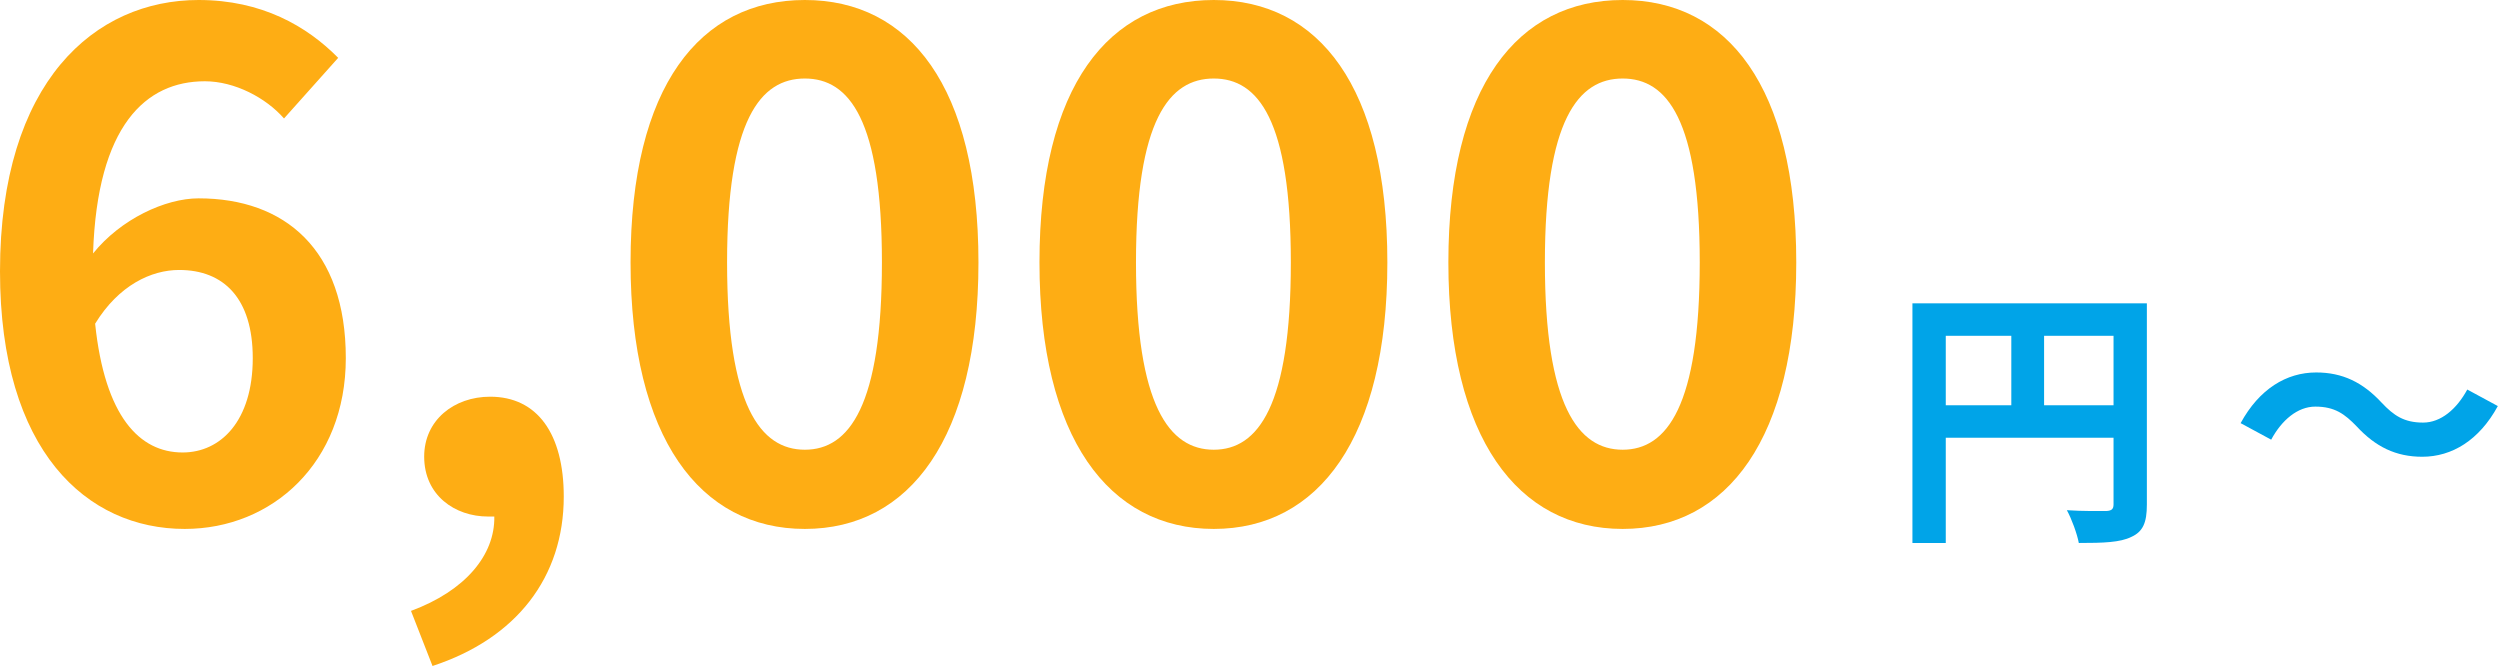
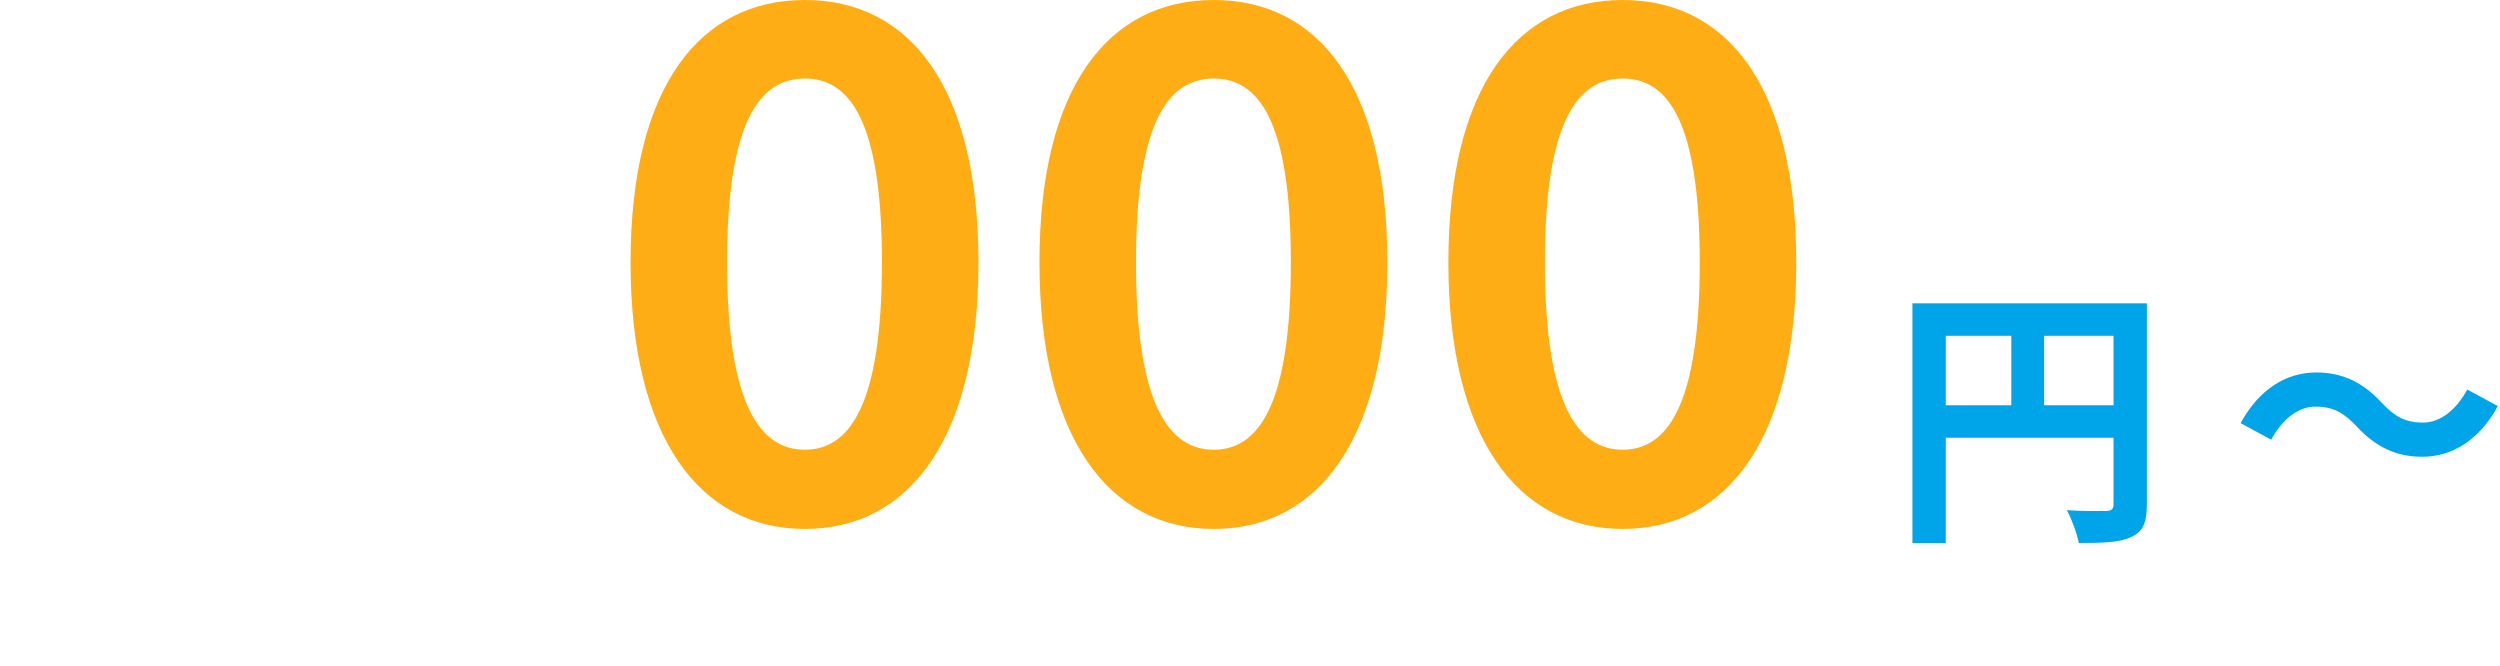
<svg xmlns="http://www.w3.org/2000/svg" width="244" height="65" viewBox="0 0 244 65" fill="none">
  <path d="M230.016 41.621C228.851 40.411 227.875 39.685 225.977 39.685C224.242 39.685 222.697 41.003 221.667 42.912L218.685 41.299C220.501 37.965 223.158 36.352 226.058 36.352C228.634 36.352 230.613 37.319 232.456 39.309C233.622 40.546 234.625 41.245 236.496 41.245C238.23 41.245 239.776 39.928 240.806 38.019L243.788 39.632C241.972 42.966 239.315 44.579 236.414 44.579C233.839 44.579 231.86 43.611 230.016 41.621Z" fill="#00A4E8" />
  <path d="M199.503 39.551H206.281V32.776H199.503V39.551ZM189.907 32.776V39.551H196.304V32.776H189.907ZM209.534 29.603V49.257C209.534 51.005 209.154 51.892 208.016 52.403C206.931 52.941 205.305 52.995 202.892 52.995C202.729 52.107 202.187 50.629 201.726 49.795C203.271 49.903 205.034 49.876 205.576 49.876C206.091 49.849 206.281 49.688 206.281 49.23V42.724H189.907V52.995H186.653V29.603H209.534Z" fill="#00A4E8" />
  <path d="M158.372 51.623C148.138 51.623 141.361 42.751 141.361 25.61C141.361 8.402 148.138 0 158.372 0C168.606 0 175.315 8.469 175.315 25.61C175.315 42.751 168.606 51.623 158.372 51.623ZM158.372 43.893C162.71 43.893 165.895 39.592 165.895 25.61C165.895 11.696 162.71 7.663 158.372 7.663C154.035 7.663 150.781 11.696 150.781 25.61C150.781 39.592 154.035 43.893 158.372 43.893Z" fill="#FEAD14" />
  <path d="M118.463 51.623C108.229 51.623 101.452 42.751 101.452 25.61C101.452 8.402 108.229 0 118.463 0C128.696 0 135.406 8.469 135.406 25.61C135.406 42.751 128.696 51.623 118.463 51.623ZM118.463 43.893C122.8 43.893 125.986 39.592 125.986 25.61C125.986 11.696 122.8 7.663 118.463 7.663C114.125 7.663 110.872 11.696 110.872 25.61C110.872 39.592 114.125 43.893 118.463 43.893Z" fill="#FEAD14" />
  <path d="M78.553 51.623C68.32 51.623 61.542 42.751 61.542 25.61C61.542 8.402 68.32 0 78.553 0C88.787 0 95.497 8.469 95.497 25.61C95.497 42.751 88.787 51.623 78.553 51.623ZM78.553 43.893C82.891 43.893 86.076 39.592 86.076 25.61C86.076 11.696 82.891 7.663 78.553 7.663C74.216 7.663 70.963 11.696 70.963 25.61C70.963 39.592 74.216 43.893 78.553 43.893Z" fill="#FEAD14" />
-   <path d="M42.214 65L40.113 59.623C45.399 57.673 48.313 54.178 48.245 50.414C48.042 50.414 47.839 50.414 47.636 50.414C44.382 50.414 41.4 48.33 41.4 44.566C41.4 41.003 44.315 38.718 47.839 38.718C52.447 38.718 55.023 42.347 55.023 48.464C55.023 56.329 50.414 62.311 42.214 65Z" fill="#FEAD14" />
-   <path d="M17.485 26.349C14.775 26.349 11.589 27.828 9.285 31.593C10.234 40.667 13.622 44.162 17.824 44.162C21.552 44.162 24.669 41.07 24.669 34.953C24.669 29.105 21.823 26.349 17.485 26.349ZM18.028 51.623C8.472 51.623 0 44.028 0 26.484C0 7.932 9.285 0 19.383 0C25.55 0 29.956 2.554 33.006 5.646L27.719 11.562C25.957 9.545 22.907 7.932 19.993 7.932C14.232 7.932 9.488 12.234 9.082 24.736C11.793 21.375 16.13 19.359 19.383 19.359C27.787 19.359 33.751 24.333 33.751 34.953C33.751 45.171 26.567 51.623 18.028 51.623Z" fill="#FEAD14" />
</svg>